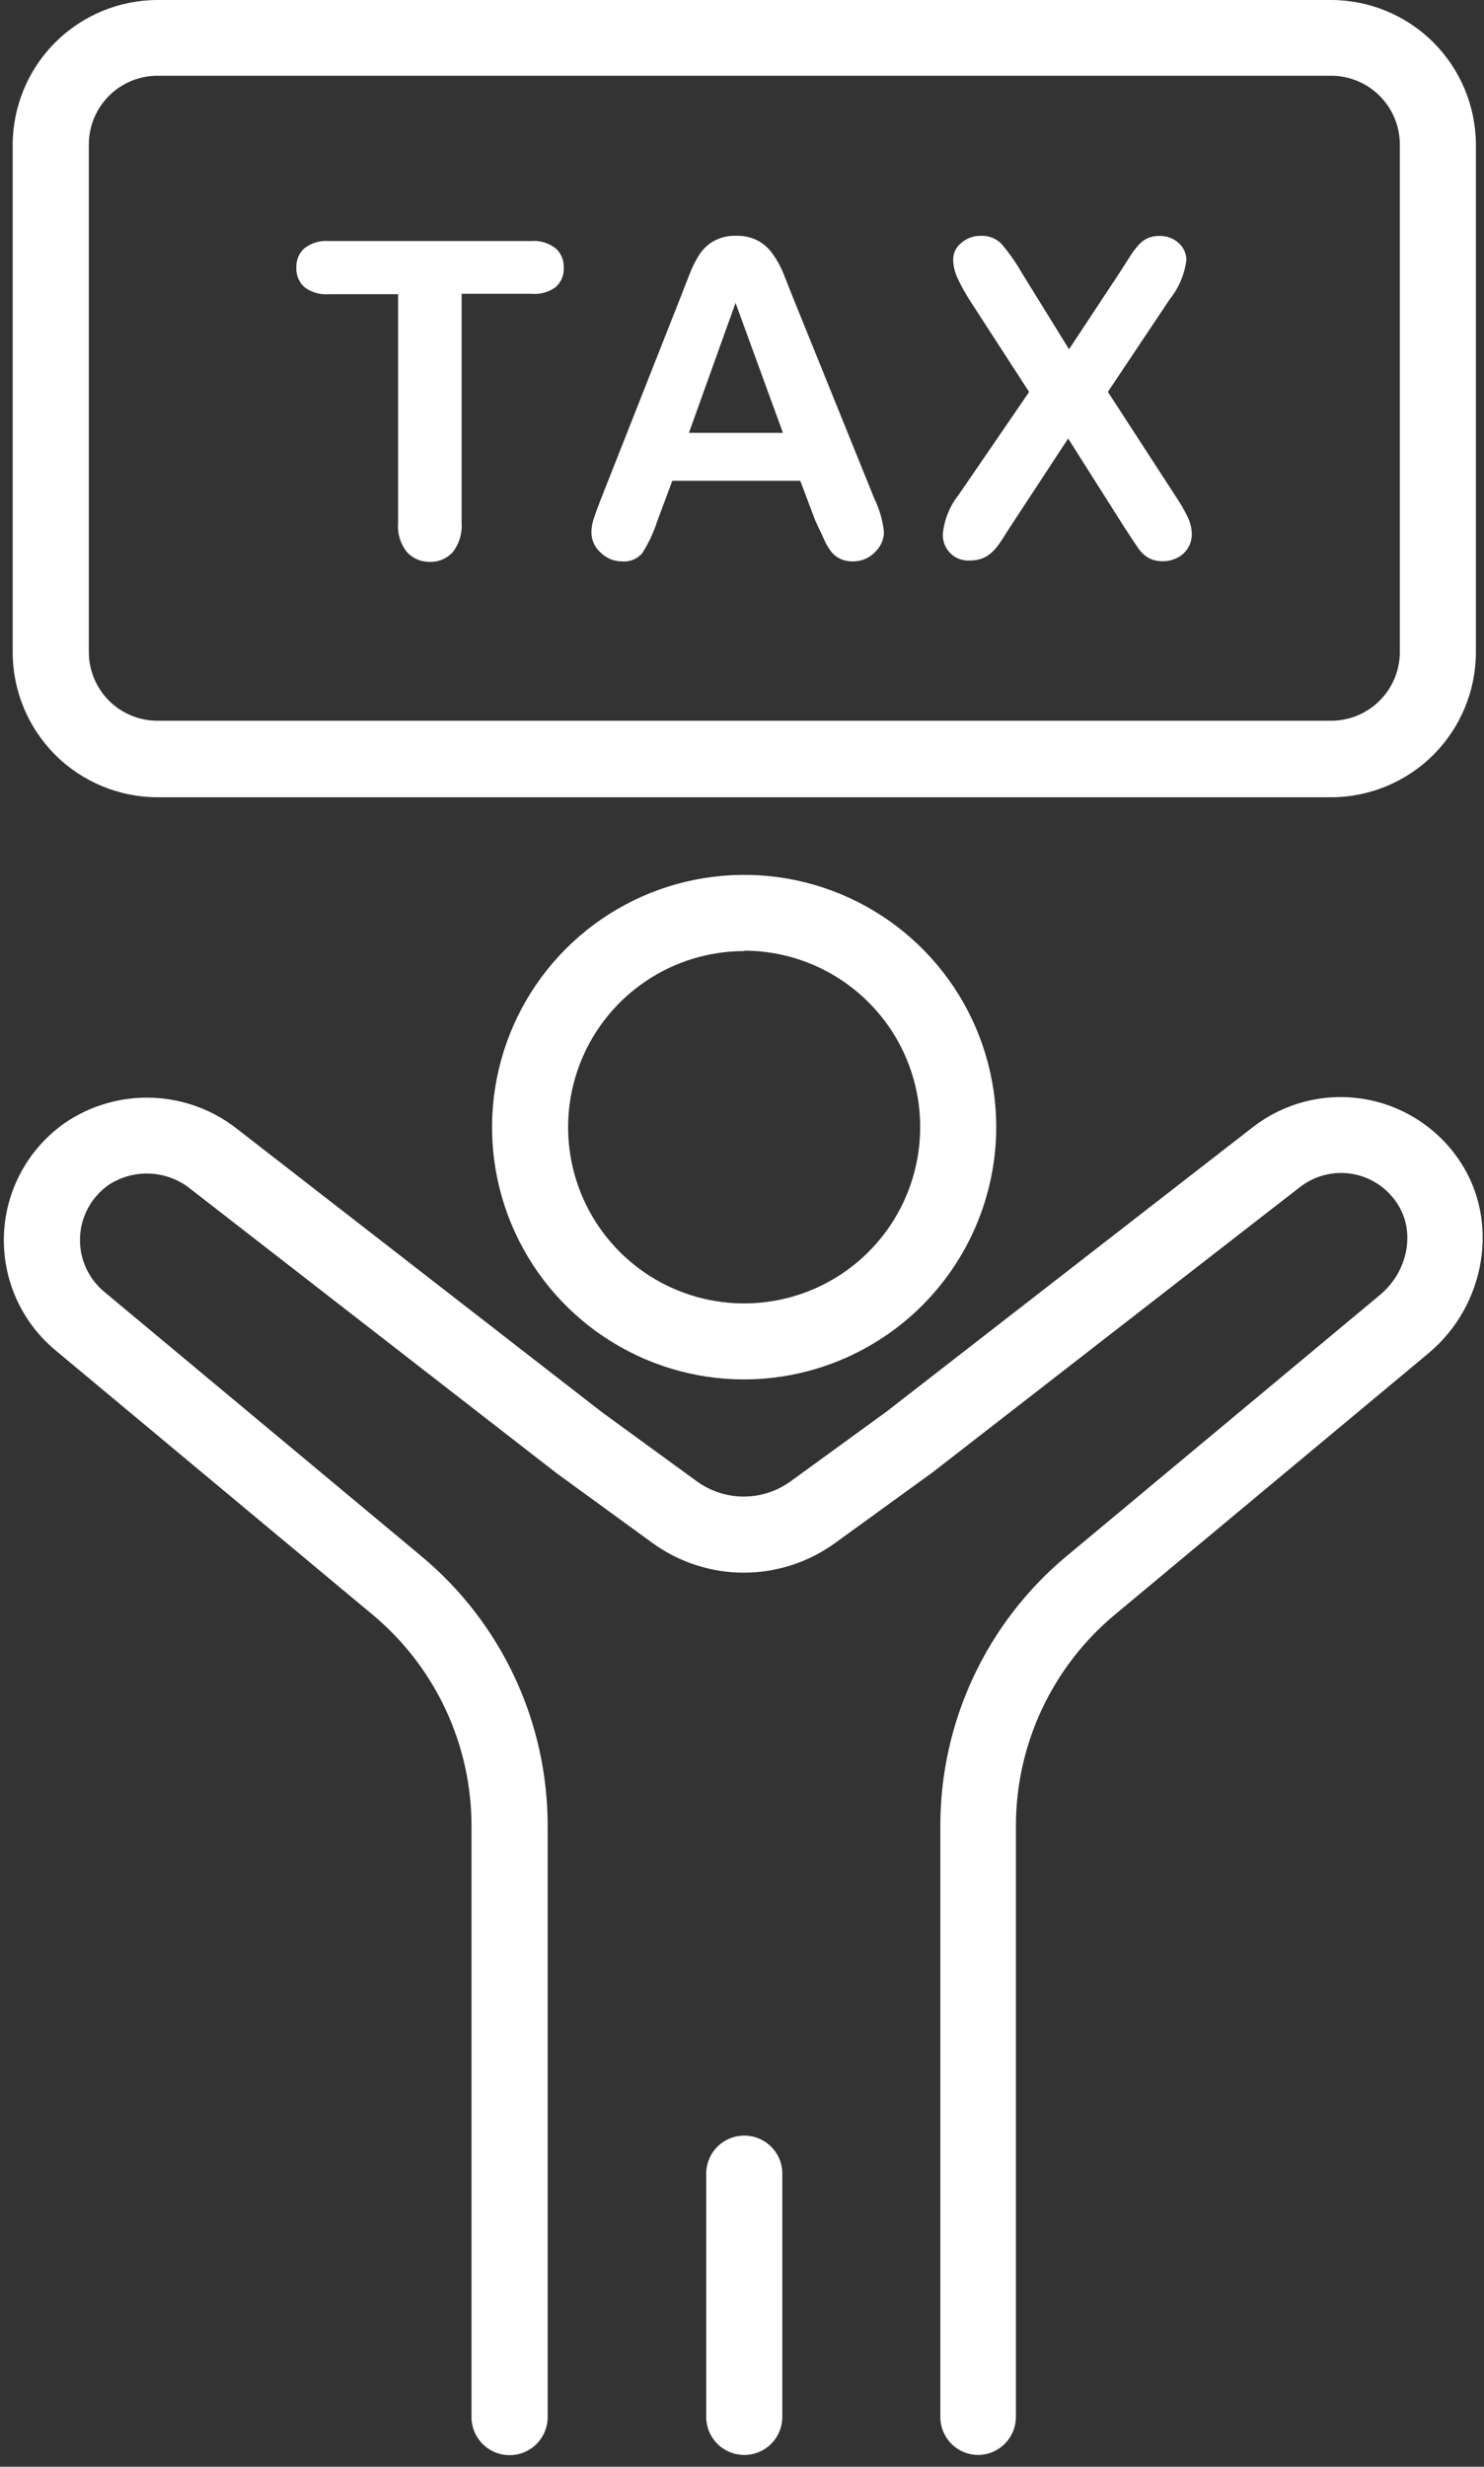
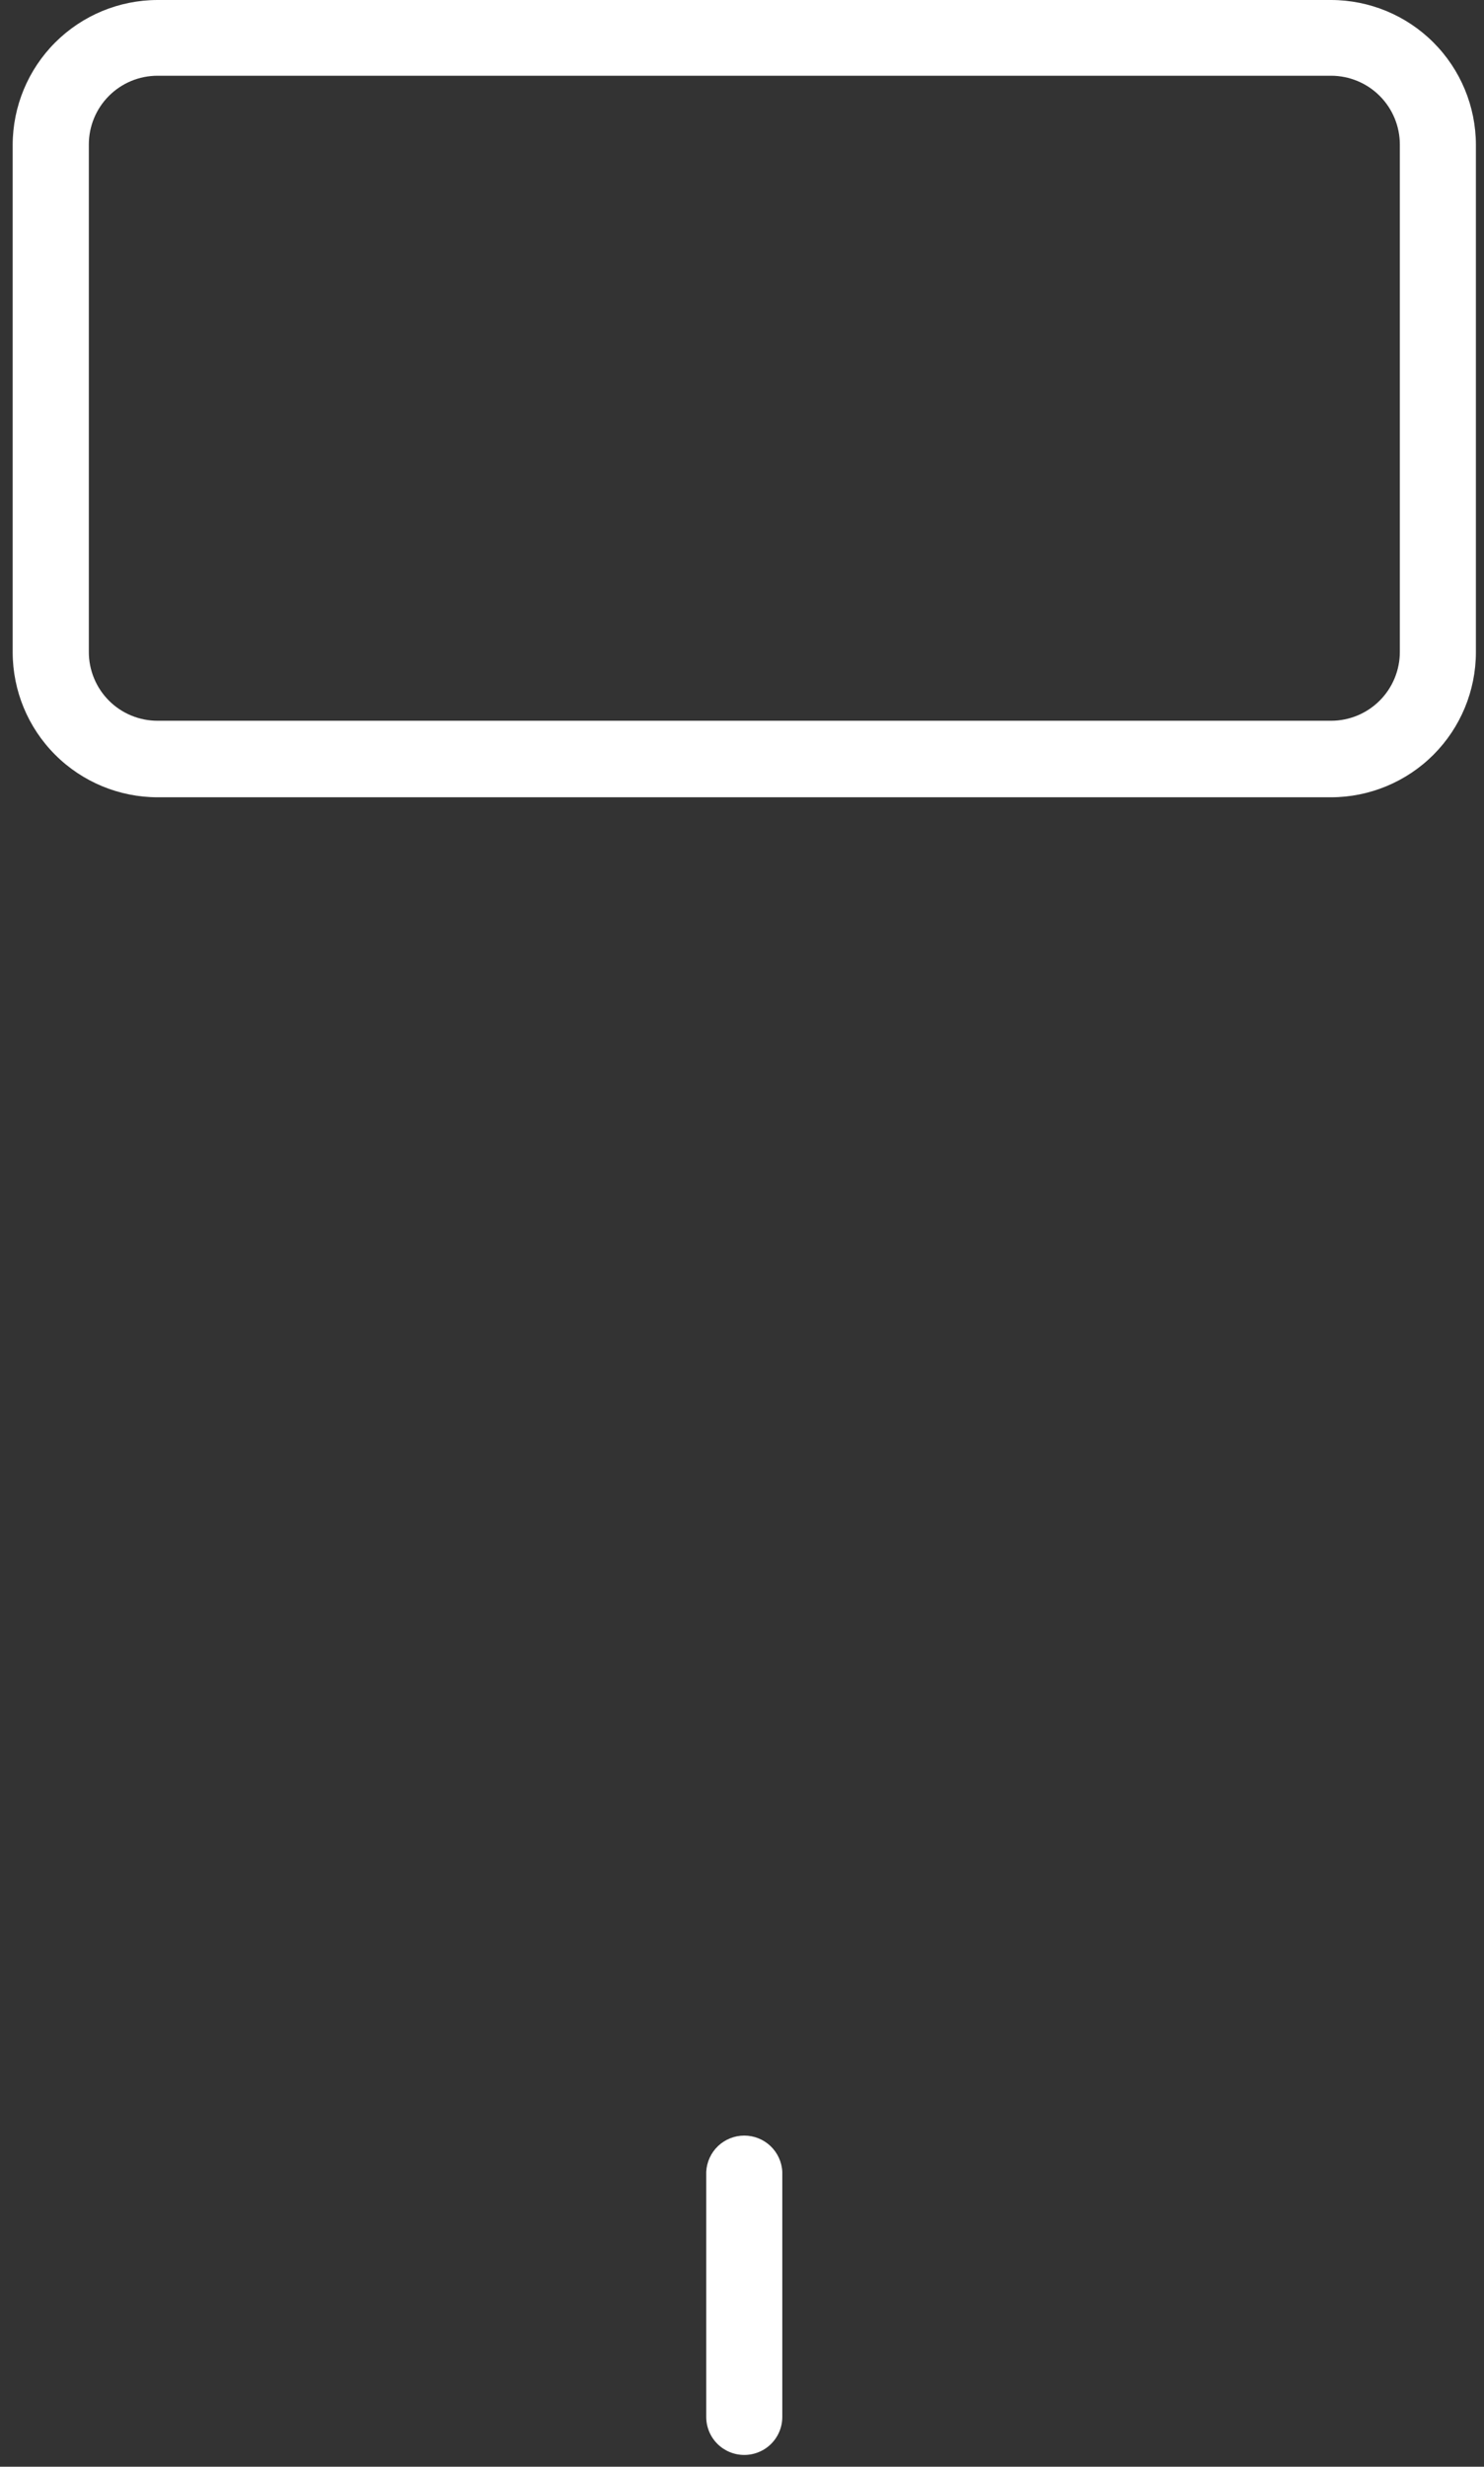
<svg xmlns="http://www.w3.org/2000/svg" width="59" height="98" viewBox="0 0 59 98" fill="none">
  <rect x="0" y="0" width="59" height="98" fill="#333333" stroke="none" />
-   <path d="M38.895 97.533C38.495 97.533 38.111 97.374 37.828 97.091C37.544 96.807 37.385 96.423 37.385 96.023V72.555C37.382 70.507 37.83 68.483 38.698 66.628C39.566 64.773 40.832 63.132 42.406 61.822L54.866 51.444C55.99 50.509 56.287 48.91 55.542 47.802C55.34 47.494 55.077 47.232 54.768 47.031C54.46 46.831 54.113 46.696 53.751 46.636C53.388 46.576 53.016 46.592 52.66 46.683C52.303 46.774 51.97 46.938 51.68 47.164L37.076 58.496L33.214 61.293C32.156 62.064 30.881 62.48 29.572 62.48C28.263 62.48 26.987 62.064 25.93 61.293L22.121 58.523L7.607 47.261C7.152 46.884 6.59 46.663 6.001 46.628C5.412 46.593 4.827 46.747 4.331 47.068C3.993 47.302 3.713 47.611 3.514 47.971C3.314 48.332 3.201 48.733 3.182 49.144C3.164 49.555 3.24 49.965 3.406 50.342C3.572 50.719 3.822 51.052 4.138 51.316L16.753 61.826C18.327 63.136 19.593 64.777 20.461 66.632C21.329 68.487 21.777 70.511 21.774 72.559V96.027C21.774 96.428 21.614 96.813 21.33 97.097C21.046 97.381 20.661 97.541 20.26 97.541C19.858 97.541 19.473 97.381 19.189 97.097C18.905 96.813 18.746 96.428 18.746 96.027V72.559C18.748 70.954 18.397 69.368 17.717 67.914C17.036 66.46 16.044 65.174 14.81 64.147L2.196 53.638C1.524 53.078 0.992 52.371 0.638 51.571C0.285 50.772 0.12 49.902 0.158 49.029C0.195 48.156 0.433 47.303 0.854 46.537C1.274 45.771 1.865 45.112 2.582 44.611C3.606 43.914 4.827 43.564 6.065 43.612C7.303 43.66 8.493 44.104 9.461 44.878L23.937 56.109L27.706 58.852C28.248 59.245 28.9 59.457 29.57 59.457C30.239 59.457 30.892 59.245 31.433 58.852L35.245 56.082L49.814 44.777C50.432 44.299 51.142 43.953 51.899 43.761C52.656 43.569 53.445 43.534 54.216 43.66C54.987 43.787 55.724 44.07 56.381 44.494C57.038 44.917 57.6 45.471 58.033 46.121C59.632 48.493 59.084 51.857 56.786 53.769L44.326 64.147C43.092 65.174 42.099 66.46 41.419 67.914C40.739 69.368 40.387 70.954 40.39 72.559V96.027C40.388 96.424 40.23 96.804 39.951 97.085C39.671 97.367 39.292 97.528 38.895 97.533Z" fill="white" />
  <path d="M29.588 97.532C29.188 97.532 28.804 97.373 28.52 97.09C28.237 96.807 28.078 96.423 28.078 96.022V86.281C28.098 85.894 28.266 85.528 28.547 85.26C28.828 84.993 29.202 84.844 29.59 84.844C29.979 84.844 30.352 84.993 30.633 85.26C30.915 85.528 31.083 85.894 31.102 86.281V96.022C31.102 96.221 31.063 96.417 30.987 96.601C30.911 96.784 30.799 96.951 30.659 97.091C30.518 97.232 30.351 97.343 30.167 97.418C29.984 97.494 29.787 97.533 29.588 97.532Z" fill="white" />
-   <path d="M29.589 54.803C27.607 54.804 25.668 54.217 24.02 53.116C22.371 52.015 21.086 50.45 20.326 48.619C19.567 46.787 19.368 44.772 19.755 42.828C20.141 40.883 21.095 39.097 22.497 37.695C23.898 36.293 25.684 35.338 27.628 34.951C29.573 34.564 31.588 34.762 33.42 35.52C35.252 36.279 36.817 37.563 37.919 39.212C39.02 40.86 39.608 42.798 39.608 44.781C39.603 47.436 38.546 49.982 36.668 51.861C34.79 53.739 32.245 54.797 29.589 54.803ZM29.589 37.786C28.204 37.785 26.851 38.195 25.7 38.964C24.548 39.732 23.65 40.825 23.12 42.104C22.59 43.383 22.451 44.791 22.721 46.149C22.991 47.507 23.657 48.754 24.637 49.733C25.616 50.712 26.863 51.379 28.221 51.649C29.579 51.919 30.986 51.78 32.265 51.249C33.544 50.719 34.637 49.822 35.406 48.67C36.175 47.519 36.584 46.165 36.584 44.781C36.585 43.861 36.405 42.95 36.054 42.1C35.703 41.25 35.188 40.478 34.538 39.827C33.889 39.176 33.117 38.659 32.268 38.306C31.419 37.953 30.509 37.771 29.589 37.77V37.786Z" fill="white" />
-   <path d="M21.114 11.672H18.353V20.776C18.383 21.192 18.257 21.605 18.001 21.934C17.888 22.061 17.749 22.161 17.592 22.228C17.436 22.295 17.267 22.326 17.098 22.321C16.925 22.326 16.754 22.295 16.596 22.228C16.437 22.161 16.295 22.061 16.178 21.934C15.919 21.606 15.794 21.192 15.827 20.776V11.688H13.061C12.715 11.716 12.371 11.614 12.096 11.402C11.989 11.304 11.906 11.184 11.852 11.051C11.798 10.917 11.774 10.773 11.783 10.629C11.775 10.484 11.801 10.339 11.858 10.205C11.915 10.071 12.001 9.952 12.111 9.857C12.383 9.65 12.721 9.55 13.061 9.575H21.114C21.465 9.547 21.813 9.65 22.091 9.865C22.199 9.961 22.284 10.081 22.339 10.214C22.395 10.348 22.42 10.492 22.412 10.637C22.421 10.782 22.396 10.927 22.34 11.061C22.283 11.195 22.197 11.314 22.088 11.409C21.806 11.613 21.46 11.706 21.114 11.672Z" fill="white" />
-   <path d="M32.41 20.673L31.816 19.101H26.729L26.13 20.708C25.986 21.154 25.787 21.58 25.536 21.975C25.437 22.091 25.311 22.181 25.17 22.238C25.029 22.295 24.876 22.318 24.724 22.303C24.567 22.304 24.412 22.273 24.266 22.213C24.121 22.152 23.989 22.064 23.879 21.952C23.765 21.853 23.674 21.731 23.611 21.595C23.548 21.459 23.514 21.31 23.512 21.16C23.514 20.98 23.543 20.802 23.597 20.631C23.655 20.449 23.747 20.195 23.879 19.858L27.081 11.748C27.169 11.516 27.281 11.234 27.409 10.909C27.515 10.623 27.652 10.35 27.818 10.095C27.965 9.877 28.161 9.697 28.39 9.569C28.658 9.427 28.959 9.357 29.263 9.368C29.57 9.357 29.875 9.426 30.147 9.569C30.375 9.696 30.57 9.873 30.719 10.087C30.87 10.298 31 10.525 31.105 10.763C31.206 11.006 31.329 11.327 31.491 11.732L34.759 19.804C34.965 20.224 35.095 20.676 35.145 21.141C35.142 21.292 35.108 21.44 35.045 21.578C34.983 21.715 34.893 21.838 34.782 21.94C34.669 22.058 34.532 22.151 34.381 22.213C34.231 22.275 34.069 22.306 33.905 22.303C33.729 22.308 33.554 22.271 33.395 22.195C33.255 22.128 33.132 22.028 33.036 21.905C32.909 21.731 32.804 21.542 32.723 21.342L32.41 20.673ZM27.39 17.197H31.128L29.243 12.034L27.39 17.197Z" fill="white" />
-   <path d="M38.114 19.658L40.915 15.572L38.559 11.938C38.372 11.647 38.206 11.343 38.06 11.03C37.955 10.801 37.898 10.552 37.894 10.3C37.896 10.175 37.926 10.053 37.982 9.941C38.037 9.829 38.117 9.732 38.215 9.655C38.427 9.466 38.703 9.364 38.987 9.369C39.139 9.36 39.29 9.384 39.432 9.438C39.574 9.492 39.703 9.575 39.81 9.682C40.117 10.042 40.39 10.43 40.625 10.841L42.502 13.876L44.507 10.841C44.673 10.586 44.812 10.366 44.928 10.184C45.028 10.024 45.142 9.873 45.267 9.732C45.368 9.619 45.49 9.527 45.627 9.462C45.775 9.4 45.934 9.37 46.094 9.373C46.379 9.364 46.656 9.467 46.867 9.659C46.962 9.744 47.038 9.849 47.09 9.966C47.142 10.083 47.169 10.21 47.168 10.338C47.093 10.903 46.867 11.438 46.511 11.883L44.047 15.568L46.7 19.654C46.896 19.938 47.071 20.236 47.222 20.547C47.323 20.755 47.379 20.983 47.384 21.215C47.385 21.407 47.335 21.597 47.237 21.763C47.139 21.927 46.997 22.06 46.828 22.149C46.644 22.248 46.438 22.299 46.229 22.296C46.018 22.303 45.81 22.251 45.627 22.145C45.472 22.046 45.34 21.914 45.24 21.759C45.136 21.613 44.947 21.323 44.669 20.898L42.467 17.422L40.127 20.987C39.945 21.273 39.818 21.474 39.74 21.585C39.659 21.705 39.566 21.816 39.462 21.918C39.351 22.027 39.22 22.115 39.076 22.176C38.91 22.241 38.733 22.273 38.555 22.269C38.41 22.278 38.264 22.256 38.128 22.203C37.992 22.15 37.87 22.069 37.768 21.964C37.667 21.86 37.59 21.734 37.541 21.597C37.493 21.459 37.475 21.313 37.489 21.168C37.551 20.616 37.768 20.093 38.114 19.658Z" fill="white" />
  <path d="M52.923 31.675H6.263C4.736 31.673 3.272 31.066 2.193 29.986C1.113 28.907 0.506 27.443 0.504 25.916V5.755C0.507 4.229 1.115 2.766 2.194 1.688C3.274 0.609 4.737 0.002 6.263 0H52.923C54.449 0.002 55.912 0.609 56.99 1.688C58.069 2.767 58.676 4.229 58.678 5.755V25.916C58.676 27.442 58.069 28.905 56.991 29.985C55.912 31.064 54.449 31.672 52.923 31.675ZM6.263 3.009C5.538 3.009 4.844 3.296 4.332 3.809C3.82 4.321 3.532 5.015 3.532 5.739V25.901C3.531 26.26 3.602 26.615 3.739 26.947C3.876 27.279 4.077 27.58 4.33 27.834C4.584 28.088 4.885 28.29 5.217 28.427C5.548 28.564 5.904 28.635 6.263 28.635H52.923C53.648 28.634 54.342 28.346 54.854 27.833C55.366 27.32 55.654 26.625 55.654 25.901V5.739C55.653 5.016 55.365 4.322 54.853 3.81C54.341 3.298 53.647 3.01 52.923 3.009H6.263Z" fill="white" />
</svg>